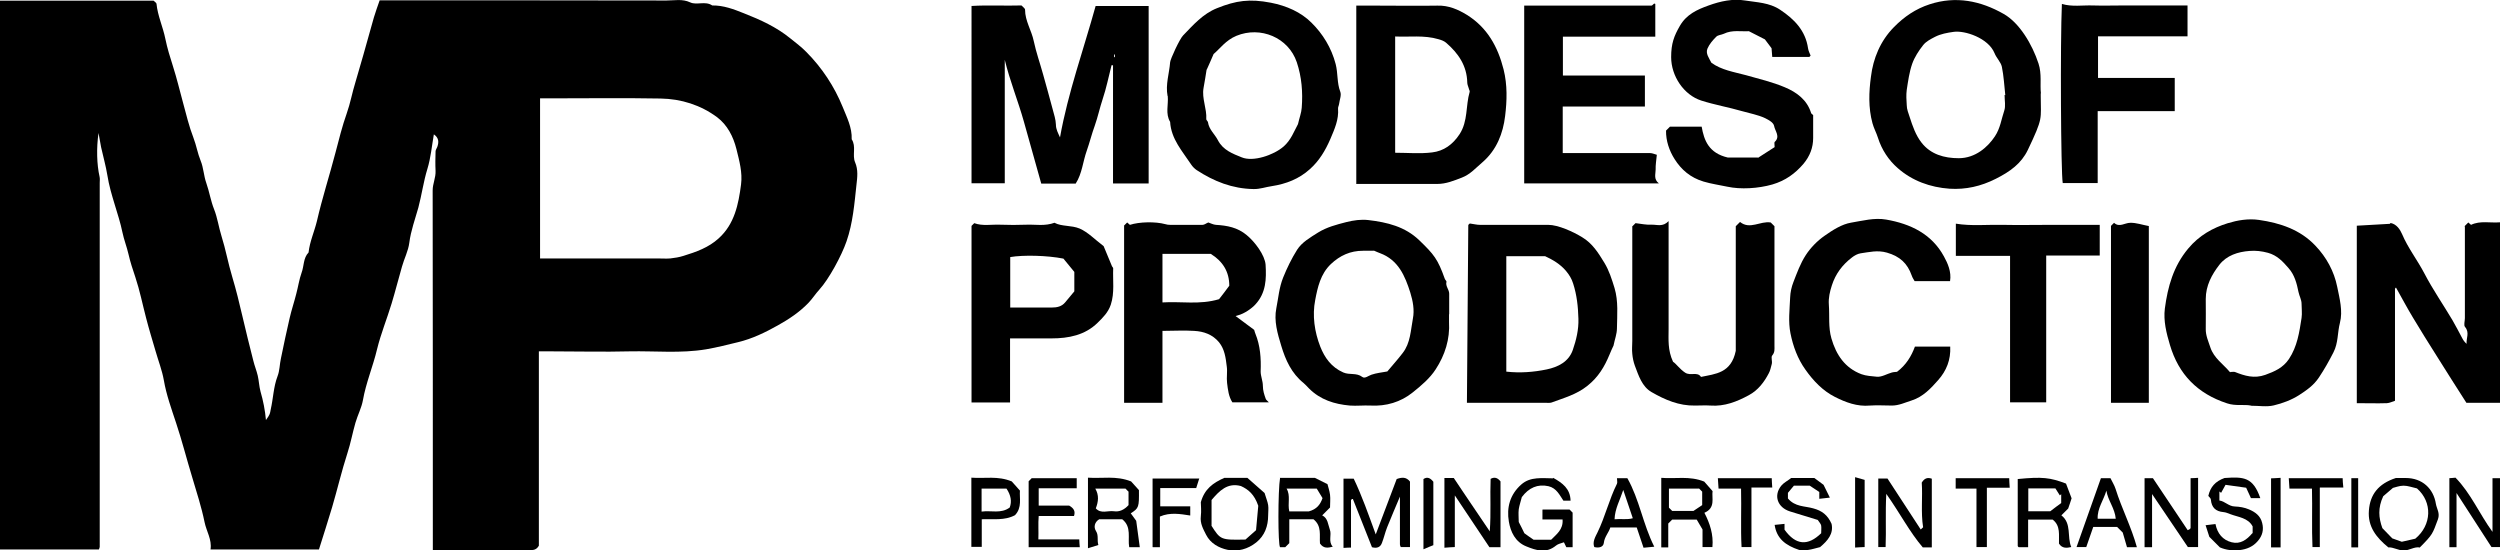
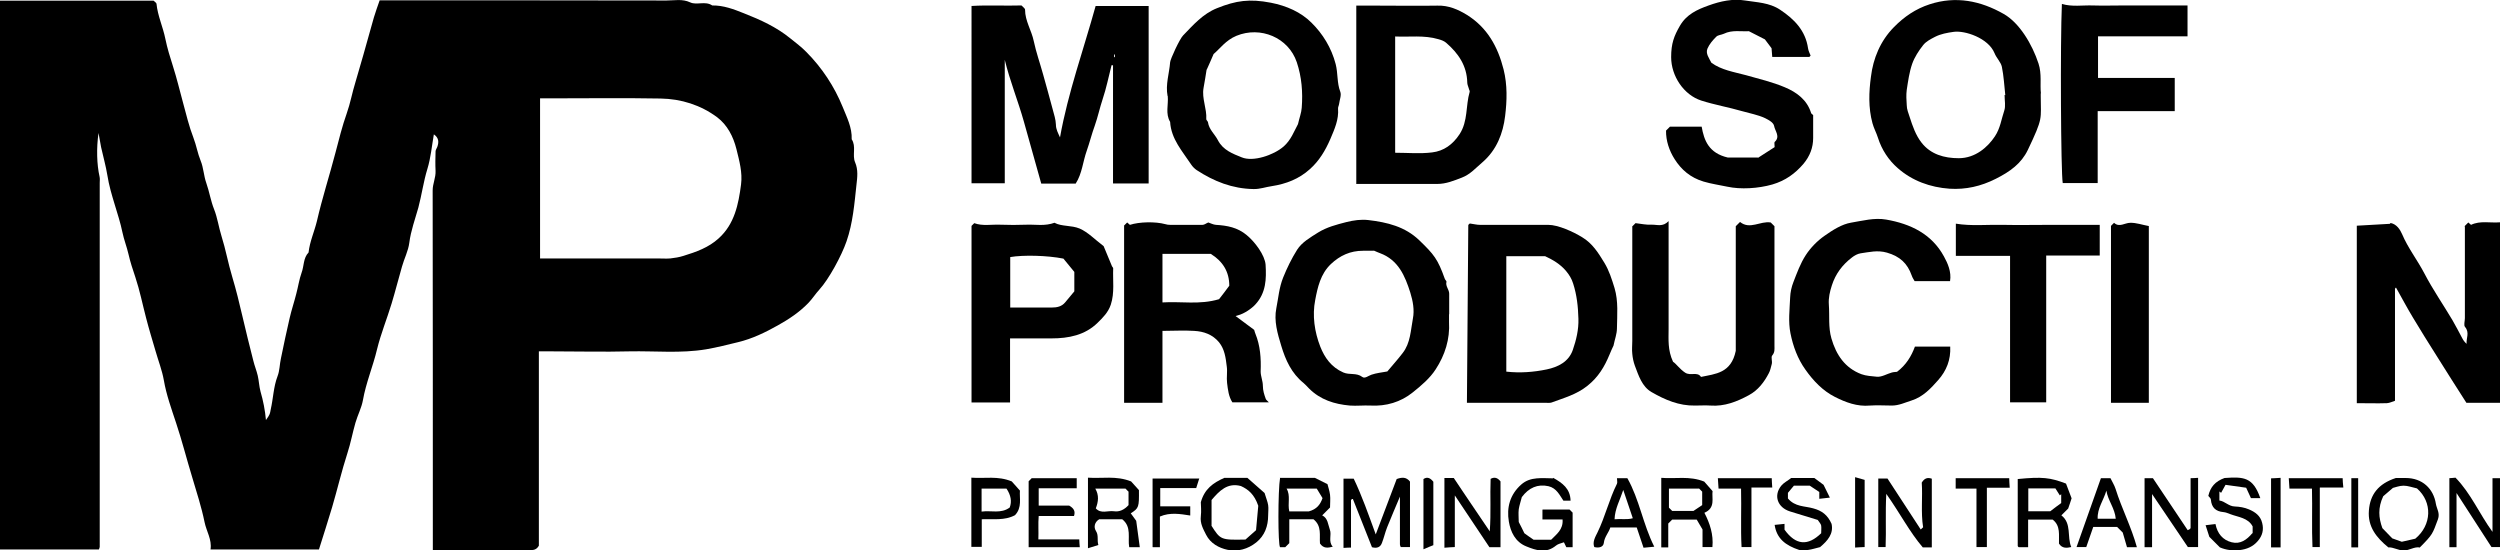
<svg xmlns="http://www.w3.org/2000/svg" id="Camada_1" viewBox="0 0 146.65 32.29">
  <path d="M0,.04h9.01c.07.07.16.12.17.18.07.71.38,1.36.52,2.06.11.54.28,1.09.45,1.62.22.69.39,1.4.58,2.1.19.7.36,1.42.62,2.09.17.44.24.9.42,1.34.17.41.18.88.33,1.3.18.51.26,1.05.46,1.55.2.51.27,1.05.43,1.56.25.79.39,1.6.63,2.39.23.77.42,1.54.6,2.32.2.87.42,1.74.64,2.61.07.29.19.58.26.88.07.3.08.62.16.92.16.55.27,1.11.32,1.68.26-.36.23-.37.28-.62.15-.65.16-1.32.4-1.95.13-.33.12-.7.2-1.05.16-.79.33-1.58.51-2.36.11-.48.27-.95.39-1.43.11-.41.17-.84.31-1.23.15-.39.09-.86.41-1.19.07-.64.34-1.22.49-1.84.31-1.35.74-2.68,1.09-4.02.2-.76.39-1.54.66-2.3.21-.59.32-1.22.51-1.83.16-.54.31-1.08.47-1.62.21-.72.4-1.45.61-2.17.1-.34.22-.66.34-1.01h1.22c5.2,0,10.41,0,15.61.01.46,0,.92-.11,1.39.11.38.18.88-.1,1.29.18.66-.01,1.26.22,1.86.46.97.38,1.91.81,2.72,1.47.32.26.66.51.95.81.92.93,1.63,2.01,2.12,3.21.24.6.56,1.21.53,1.9.28.42.02.93.2,1.35.19.44.13.89.08,1.32-.12,1.11-.21,2.24-.58,3.31-.29.85-1.05,2.24-1.59,2.83-.23.25-.41.54-.65.79-.52.54-1.15.96-1.8,1.32-.73.41-1.49.78-2.32.98-.62.15-1.24.31-1.88.42-1.5.25-2.99.09-4.49.12-1.51.04-3.03,0-4.55,0h-.77v11.4c-.15.26-.34.26-.55.26-1.87,0-3.74,0-5.67,0v-.66c0-6.81,0-13.63-.01-20.44,0-.4.19-.75.17-1.15-.02-.38-.01-.76,0-1.14,0-.09.07-.17.1-.26.1-.28.1-.53-.2-.74-.12.69-.18,1.38-.38,2.03-.23.75-.33,1.52-.53,2.27-.19.68-.44,1.35-.53,2.06-.06.48-.3.93-.43,1.4-.21.72-.39,1.45-.61,2.17-.27.89-.63,1.77-.85,2.67-.24,1.01-.65,1.97-.83,2.99-.08.45-.31.88-.44,1.33-.17.59-.28,1.2-.47,1.78-.34,1.05-.59,2.13-.9,3.18-.25.83-.51,1.65-.77,2.47h-6.36c.09-.58-.24-1.06-.35-1.6-.18-.89-.47-1.77-.73-2.65-.32-1.05-.59-2.12-.94-3.17-.27-.82-.57-1.64-.72-2.51-.1-.57-.32-1.13-.48-1.69-.19-.65-.39-1.3-.56-1.96-.21-.8-.37-1.61-.63-2.39-.15-.44-.3-.9-.4-1.34-.1-.44-.27-.86-.36-1.3-.11-.54-.29-1.09-.45-1.62-.17-.56-.34-1.13-.43-1.71-.09-.56-.25-1.11-.37-1.66-.05-.25-.09-.51-.15-.83-.13.9-.1,1.85.06,2.56.03.12.01.25.01.37,0,7.12,0,14.23,0,21.35,0,.04-.03.09-.05.15H0V.04ZM31.67,15.16h6.89c.25,0,.51.02.76,0,.26-.03.52-.07.77-.15.75-.23,1.48-.49,2.07-1.03.93-.84,1.16-2,1.31-3.16.09-.7-.1-1.38-.27-2.07-.19-.76-.54-1.42-1.13-1.87-.97-.72-2.11-1.08-3.32-1.1-2.17-.04-4.34-.01-6.51-.01h-.56v9.39Z" />
  <path d="M65.2,3.84c-.17.66-.3,1.33-.52,1.98-.17.51-.28,1.04-.46,1.55-.18.49-.3.99-.47,1.47-.23.64-.27,1.34-.65,1.93h-2.02c-.34-1.2-.68-2.42-1.02-3.64-.34-1.21-.82-2.38-1.12-3.62v7.24h-1.95V.35c.96-.06,1.96,0,2.93-.03.09.1.21.17.21.25,0,.66.38,1.21.51,1.84.14.66.37,1.31.55,1.96.19.68.38,1.36.56,2.04.08.3.18.6.19.9,0,.28.13.5.24.75.47-2.63,1.38-5.14,2.09-7.71h3.11v10.41h-2.09V3.83s-.07,0-.1,0ZM65.35,3.35h.05v-.15h-.05v.15Z" />
  <path d="M144.57,13.27c.11-.11.16-.16.22-.22.05.05.1.09.16.14.54-.26,1.12-.1,1.71-.15v10.59h-1.98c-.59-.93-1.18-1.84-1.75-2.76-.47-.74-.93-1.48-1.38-2.23-.35-.58-.67-1.18-1-1.77,0,0-.01,0-.03.02-.01.02-.03.04-.03.06,0,2.17,0,4.33,0,6.56-.16.05-.31.13-.47.14-.58.02-1.16,0-1.77,0v-10.41c.65-.04,1.29-.07,1.93-.11.02,0,.04-.03.05-.05.36.07.56.39.67.64.35.83.91,1.54,1.32,2.33.49.94,1.1,1.82,1.64,2.73.2.34.38.7.57,1.05.06.12.14.23.26.34-.03-.33.19-.66-.09-.99-.09-.1-.01-.34-.01-.52v-5.37Z" />
  <path d="M79.56,10.77V.33h1.28c1.16,0,2.32.02,3.48,0,.66-.02,1.22.23,1.74.55,1.18.74,1.8,1.85,2.14,3.19.23.92.2,1.85.09,2.74-.12,1-.49,1.98-1.32,2.7-.39.33-.72.72-1.22.91-.47.18-.92.37-1.44.37-1.57,0-3.13,0-4.76,0ZM81.83,8.96c.74,0,1.47.07,2.18-.02.68-.08,1.21-.46,1.61-1.07.5-.77.35-1.66.59-2.48.02-.06-.04-.13-.05-.2-.03-.11-.09-.23-.09-.34-.02-1-.53-1.73-1.25-2.35-.12-.1-.29-.16-.44-.2-.84-.25-1.7-.12-2.54-.16v6.82Z" />
  <path d="M86.22,13.11c.23.03.41.08.59.08,1.34,0,2.67,0,4.01,0,.59,0,1.47.41,1.98.72.62.37.96.93,1.31,1.5.28.46.44.97.6,1.49.23.78.15,1.57.14,2.36,0,.33-.13.65-.2,1.01-.07.15-.16.34-.24.54-.29.7-.65,1.31-1.29,1.82-.65.52-1.38.71-2.1.98-.09.03-.19.02-.29.02-1.54,0-3.07,0-4.68,0,.03-3.49.05-6.96.08-10.42,0-.04.07-.07.1-.11ZM88.36,15.03v6.77c.81.09,1.6.03,2.37-.13.67-.14,1.29-.45,1.53-1.14.2-.58.35-1.19.33-1.83-.02-.71-.09-1.39-.31-2.07-.09-.29-.23-.51-.42-.74-.34-.4-.77-.65-1.22-.86h-2.29Z" />
  <path d="M65.93,13.24c.08-.08.13-.13.19-.19.05.04.1.09.16.14.55-.18,1.5-.2,2.08-.04.09.03.19.04.29.04.63,0,1.26,0,1.89,0,.11,0,.21-.09.34-.14.13.04.29.13.45.14.66.04,1.26.15,1.8.6.48.39,1.07,1.18,1.11,1.74.05.83.03,1.65-.6,2.33-.21.23-.64.54-1.03.64-.06.02-.12.04-.13.04.38.28.76.57,1.09.81.04.13.05.18.07.22.29.71.34,1.46.31,2.22,0,.28.13.56.13.84,0,.28.08.52.17.77.02.06.1.11.18.2h-2.14c-.22-.34-.26-.74-.31-1.14-.04-.32.03-.66-.02-.98-.06-.49-.12-.99-.45-1.4-.38-.46-.9-.64-1.46-.67-.6-.04-1.21,0-1.86,0v4.22h-2.25v-10.38ZM71.02,14.89h-2.83v2.85c1.1-.07,2.19.15,3.32-.19.19-.24.41-.53.6-.79q0-1.2-1.09-1.87Z" />
-   <path d="M132.04,23.79c-.42-.08-.89.04-1.4-.13-1.74-.57-2.84-1.7-3.35-3.42-.21-.7-.39-1.42-.3-2.14.17-1.28.5-2.48,1.37-3.52.64-.77,1.45-1.22,2.33-1.49.56-.17,1.19-.28,1.82-.19,1.25.18,2.42.57,3.31,1.51.65.68,1.1,1.51,1.28,2.41.14.69.34,1.42.16,2.12-.15.57-.09,1.17-.38,1.73-.26.51-.53.99-.85,1.47-.31.47-.74.76-1.17,1.04-.44.28-.97.48-1.48.6-.41.1-.85.02-1.35.02ZM130.84,21.82c.11,0,.19-.02.26,0,.58.23,1.13.4,1.78.17.55-.2,1.04-.41,1.39-.93.49-.74.61-1.57.74-2.41.04-.27,0-.55,0-.83,0-.24-.13-.45-.18-.69-.1-.5-.23-1.01-.59-1.41-.33-.38-.66-.74-1.2-.89-.37-.1-.72-.14-1.08-.11-.68.05-1.34.26-1.77.81-.45.58-.8,1.23-.8,2.01,0,.58.01,1.16,0,1.74-.01.4.15.73.27,1.1.21.63.74.96,1.16,1.46Z" />
  <path d="M68.49,5.63c-.13-.67.1-1.32.15-1.98.01-.18.56-1.37.76-1.57.59-.61,1.16-1.27,1.99-1.6,1.12-.45,1.91-.56,3.16-.32.92.18,1.76.55,2.38,1.17.66.65,1.17,1.47,1.42,2.43.14.54.07,1.1.27,1.62.08.2-.04.48-.07.72-.01.09-.07.19-.06.27.05.65-.21,1.21-.45,1.78-.29.67-.65,1.28-1.2,1.77-.64.58-1.4.87-2.24,1-.36.05-.69.18-1.07.17-1.24-.02-2.32-.45-3.33-1.11-.12-.08-.24-.2-.32-.32-.52-.79-1.18-1.5-1.24-2.51-.29-.48-.09-1.02-.14-1.52ZM70.78,4.08c-.05.32-.11.7-.18,1.08-.11.62.2,1.21.16,1.83,0,.06.09.12.1.18.06.43.4.7.58,1.05.3.59.88.8,1.4,1.01.67.28,1.87-.13,2.45-.63.44-.38.62-.9.85-1.32.08-.36.2-.66.22-.96.07-.91,0-1.8-.29-2.67-.49-1.45-2.13-2.13-3.54-1.55-.63.26-.99.78-1.34,1.07-.17.39-.27.63-.4.91Z" />
  <path d="M85,18.43c0,.15,0,.3,0,.45.06,1.02-.24,1.95-.78,2.78-.34.53-.85.96-1.35,1.36-.71.57-1.56.82-2.48.77-.4-.02-.81.03-1.21,0-.9-.08-1.73-.34-2.39-1-.11-.11-.21-.23-.32-.32-.71-.57-1.06-1.35-1.31-2.18-.22-.72-.44-1.47-.29-2.21.12-.6.16-1.2.4-1.8.23-.57.5-1.12.82-1.63.28-.44.77-.72,1.23-1.01.52-.32,1.07-.46,1.65-.61.44-.11.87-.17,1.3-.12,1.1.13,2.15.38,2.99,1.19.86.83,1.08,1.1,1.49,2.25.02.07.11.13.1.18-.07.26.16.45.16.7,0,.4,0,.81,0,1.21ZM80.58,14.71c-.18,0-.41,0-.63,0-.73,0-1.34.27-1.88.78-.61.58-.78,1.37-.92,2.11-.18.91-.04,1.87.3,2.74.25.63.64,1.2,1.35,1.51.37.16.77,0,1.11.26.15.12.36-.07.54-.13.29-.1.6-.13.93-.19.3-.36.61-.7.9-1.08.46-.59.47-1.33.6-2.02.1-.51,0-1.03-.15-1.52-.31-.98-.7-1.92-1.78-2.32-.09-.03-.17-.07-.36-.15Z" />
  <path d="M119.71,5.48c0,.1,0,.13,0,.16,0,1.38.16,1.23-.76,3.16-.38.79-1.04,1.27-1.88,1.69-.87.44-1.76.64-2.71.58-1.13-.08-2.19-.46-3.04-1.21-.53-.46-.94-1.08-1.16-1.78-.09-.29-.24-.55-.32-.85-.25-.91-.21-1.85-.09-2.73.13-1.07.55-2.1,1.35-2.91.6-.61,1.27-1.07,2.1-1.34,1.54-.5,2.99-.2,4.34.57.92.52,1.67,1.78,2.04,2.91.2.61.08,1.22.14,1.75ZM117.57,5.58s.04,0,.06,0c-.06-.56-.09-1.12-.2-1.66-.06-.28-.32-.52-.43-.8-.36-.89-1.75-1.35-2.41-1.25-.36.05-.75.12-1.08.29-.25.13-.53.27-.7.49-.26.33-.5.7-.64,1.09-.17.49-.24,1.01-.32,1.53-.04.3-.02.6,0,.9,0,.24.1.47.17.69.17.53.36,1.08.7,1.51.53.68,1.32.91,2.18.91.98,0,1.71-.66,2.12-1.28.32-.48.38-1.01.55-1.51.09-.27.02-.59.02-.89Z" />
  <path d="M103.12,9.26c.33-.21.67-.43.98-.63,0-.15-.03-.26,0-.3.35-.32.02-.64-.03-.94-.04-.2-.29-.34-.53-.46-.43-.2-.9-.28-1.35-.41-.79-.23-1.61-.37-2.39-.62-1.03-.33-1.77-1.44-1.77-2.55,0-.8.17-1.24.51-1.83.39-.68,1.02-.96,1.69-1.2.69-.25,1.42-.41,2.14-.29.69.11,1.42.12,2.05.54.83.55,1.49,1.22,1.64,2.26.02.15.1.3.15.43-.04.04-.06.08-.08.08-.71,0-1.41,0-2.17,0-.01-.16-.03-.32-.04-.51-.1-.13-.21-.28-.39-.52-.23-.12-.56-.29-.94-.48-.45.03-.98-.09-1.47.15-.15.07-.35.07-.45.18-.2.2-.4.43-.51.69-.12.29.09.55.23.83.59.43,1.32.54,2.03.73.77.22,1.55.4,2.28.71.69.29,1.3.73,1.54,1.51.01.04.07.07.12.12,0,.44,0,.89,0,1.34,0,.57-.19,1.06-.56,1.51-.5.59-1.08,1-1.83,1.22-.83.24-1.87.3-2.65.13-.46-.1-.92-.16-1.39-.3-.77-.23-1.31-.7-1.7-1.32-.31-.49-.51-1.07-.5-1.67.08-.08.15-.15.23-.23h1.86c.14.81.42,1.55,1.53,1.81h1.77Z" />
-   <path d="M89.42.33c2.5,0,4.97,0,7.44,0,.02,0,.05-.01.06-.02.04-.03.07-.07.11-.1,0,0,.03,0,.07.02v1.92h-5.42v2.28h4.81v1.82h-4.82v2.73h2.03c1.03,0,2.07,0,3.1,0,.13,0,.27.07.39.1-.03.32-.08.6-.07.87,0,.26-.13.56.19.81h-7.9V.33Z" />
  <path d="M95.76,13.27c.11-.11.16-.16.18-.18.34.04.65.11.95.09.31-.01.65.15.99-.21v.58c0,1.92,0,3.83,0,5.75,0,.61-.06,1.23.26,1.92.19.12.39.43.71.64.32.21.72-.08.93.25.84-.18,1.77-.21,2.04-1.53v-7.31c.07-.07.14-.14.25-.25.58.47,1.18-.07,1.8.03.07.07.14.14.22.22,0,2.34,0,4.68,0,7.02,0,.19.03.37-.13.56-.09.1.02.35-.03.51-.05.18-.09.39-.17.53-.27.52-.63,1-1.17,1.29-.7.38-1.43.67-2.25.61-.3-.02-.61,0-.91,0-.94.02-1.77-.34-2.55-.79-.56-.32-.76-.97-.98-1.55-.08-.22-.13-.46-.15-.69-.03-.25,0-.5,0-.76v-6.74Z" />
  <path d="M61.86,13.07c.43.23.98.13,1.48.34.49.22.85.61,1.4,1.03.11.27.3.73.49,1.18.02.04.07.08.07.12-.03.71.09,1.43-.14,2.13-.15.45-.47.77-.77,1.06-.74.73-1.7.92-2.71.92-.8,0-1.6,0-2.43,0v3.76h-2.26v-10.36s.1-.1.16-.16c.49.18,1,.07,1.5.09.53.02,1.06.02,1.59,0,.51-.02,1.04.1,1.64-.12ZM63.02,15.95c-.21-.25-.44-.53-.64-.78-.96-.19-2.36-.22-3.12-.09v2.96c.83,0,1.64,0,2.44,0,.31,0,.58-.06.78-.3.19-.22.37-.45.54-.65v-1.14Z" />
  <path d="M111.28,21.81c.53-.4.84-.91,1.05-1.48h2.07c.04.77-.22,1.42-.71,1.97-.43.49-.89.98-1.55,1.19-.38.12-.75.3-1.16.3-.43,0-.86-.03-1.29,0-.75.07-1.43-.19-2.06-.51-.71-.36-1.26-.94-1.72-1.59-.46-.64-.73-1.38-.88-2.13-.14-.68-.05-1.41-.02-2.11.01-.3.08-.62.19-.9.21-.54.41-1.1.73-1.59.28-.43.67-.83,1.1-1.13.47-.33,1.01-.68,1.56-.77.67-.11,1.36-.3,2.05-.18,1.43.25,2.67.84,3.39,2.16.22.4.45.9.36,1.45h-2.08c-.04-.08-.13-.2-.17-.33-.25-.71-.69-1.12-1.45-1.34-.56-.16-1.04-.03-1.55.04-.18.03-.36.13-.5.24-.58.44-.97.98-1.18,1.63-.12.37-.21.74-.18,1.14.05.66-.04,1.32.15,1.98.28.97.8,1.74,1.76,2.1.27.1.61.12.92.15.28.02.58-.17.87-.25.11-.03.24-.03.31-.04Z" />
  <path d="M123.07,4.57h4.5v1.95h-4.52v4.22h-2.05c-.11-.6-.15-8.25-.05-10.51.6.18,1.21.07,1.81.09.61.02,1.21,0,1.82,0h3.74v1.81h-5.25v2.43Z" />
  <path d="M117.91,15.01h-3.18v-1.89c.9.15,1.83.05,2.76.07.93.02,1.87,0,2.8,0h2.88v1.8h-3.14v8.61h-2.12v-8.6Z" />
  <path d="M126.05,23.63h-2.22v-10.38s.09-.09.18-.18c.31.29.63,0,.95,0,.35-.01.7.12,1.09.19v10.37Z" />
  <path d="M80.7,31.35c.44-1.17.84-2.22,1.23-3.25.31-.11.56-.13.78.15v3.84h-.54s-.05-.09-.05-.16c0-.88,0-1.76,0-2.8-.29.7-.53,1.24-.75,1.8-.12.3-.19.63-.31.93-.09.24-.29.32-.58.24-.37-.93-.74-1.88-1.12-2.83-.04,0-.06,0-.07.02-.02.01-.04.04-.04.06,0,.91,0,1.81,0,2.77-.14,0-.28.01-.44.02v-4.06h.6c.48,1,.85,2.06,1.3,3.29Z" />
  <path d="M91.11,28.03c.54.3,1,.63,1.02,1.34h-.42c-.22-.32-.4-.74-.88-.85-.63-.14-1.15.09-1.56.64-.05.21-.14.46-.18.71-.03.25,0,.5,0,.75.12.24.24.46.33.66.18.13.33.24.54.38h1.03c.3-.31.72-.59.67-1.19h-1.18v-.56s0-.02.02-.02c.52,0,1.05,0,1.57,0,.05.05.11.11.18.18v2.03h-.37c-.03-.07-.08-.17-.14-.29-.16.06-.34.09-.46.19-.58.48-1.16.29-1.75.05-.65-.26-.92-.86-1.02-1.45-.14-.82.06-1.59.73-2.18.27-.24.58-.33.91-.36.33-.03.66,0,.95,0Z" />
  <path d="M84.72,28.04h.56c.31.46.65.98,1,1.49.35.51.7,1.03,1.11,1.64.08-1.1.01-2.09.05-3.08.25-.14.43-.04.58.15v3.86h-.65c-.67-1-1.33-2-2.03-3.04v3.03c-.21.01-.4.02-.61.04v-4.08Z" />
  <path d="M121.19,28.36c.12.31.22.57.33.87-.05.15-.11.35-.2.6-.1.1-.25.25-.4.4.62.48.32,1.25.58,1.86-.27.06-.53.09-.72-.2-.02-.49.11-1.04-.37-1.41h-1.44v1.62h-.55s-.06-.04-.06-.08c0-1.31,0-2.62,0-3.92,1.44-.14,1.9-.09,2.84.27ZM118.98,28.65v1.34h1.29c.23-.18.46-.35.64-.48v-.52s-.06.05-.08.07c-.09-.15-.19-.3-.26-.41h-1.59Z" />
  <path d="M75.07,28.03h2.06c.26.13.47.23.74.37.04.16.12.39.15.62.03.25,0,.5,0,.75-.15.15-.29.29-.46.46.34.17.34.54.45.84.12.31-.11.69.17,1-.28.07-.54.12-.75-.19-.04-.47.12-1.02-.38-1.42h-1.42v1.4c-.1.1-.17.17-.24.24h-.3c-.13-.1-.13-3.32,0-4.08ZM75.64,30h1.13c.48-.13.68-.41.81-.78-.11-.19-.23-.39-.34-.56h-1.77c.25.42.05.87.16,1.34Z" />
  <path d="M71.83,28.03h1.34c.33.29.71.63,1.01.89.09.31.18.51.21.71.03.2,0,.4,0,.6,0,.63-.2,1.19-.7,1.59-.49.39-1.09.56-1.69.43-.5-.11-.99-.37-1.25-.88-.17-.34-.36-.66-.31-1.08.04-.32,0-.65,0-.83.22-.78.71-1.13,1.38-1.43ZM71.06,30.83c.53.84.56.85,2,.82.22-.2.41-.36.62-.55.05-.54.1-1.1.13-1.43-.23-.67-.58-.96-1.02-1.16-.79-.21-1.26.28-1.72.82v1.5Z" />
  <path d="M113.32,32.11h-.53c-.77-.9-1.34-2.01-2.14-3.14-.06,1.12,0,2.11-.04,3.12h-.43v-4.02h.54c.65,1,1.3,1.99,1.95,2.99.05-.04.1-.09.14-.13-.14-.88-.02-1.76-.08-2.62.14-.23.31-.33.59-.23v4.04Z" />
  <path d="M63.81,28.02c.84.06,1.66-.13,2.54.22.1.11.27.3.46.51.01.99,0,1.06-.48,1.36.1.14.2.27.32.44.06.48.14,1,.21,1.55h-.62c-.1-.54.16-1.19-.41-1.64h-1.35c-.27.16-.34.46-.19.69.17.27.05.52.14.82-.22.07-.39.12-.61.19v-4.14ZM66.01,28.66h-1.76c.23.4.18.77.03,1.16.3.34.71.12,1.06.17.33.05.61-.09.86-.36v-.79c-.05-.05-.11-.1-.18-.18Z" />
  <path d="M141.92,32.11c-.32-.04-.58.18-.92.18-.33,0-.6-.2-.9-.18-.7-.57-1.22-1.22-1.14-2.17.07-.92.54-1.56,1.58-1.9.08,0,.33,0,.58,0,.97,0,1.63.62,1.77,1.52.05.29.25.54.12.9-.32.85-.28.87-1.08,1.67ZM139.75,30.98c.24.25.45.47.58.6.28.1.46.16.56.2.29-.07.52-.12.79-.18.97-.8,1.02-2.14.1-2.95-.28-.06-.53-.16-.79-.16-.25,0-.51.11-.62.13-.28.24-.47.41-.57.49-.32.68-.27,1.27-.05,1.87Z" />
  <path d="M63.15,28.64h-2.22v1.02h1.79c.28.16.37.34.28.61h-2.07c-.04.46,0,.9-.02,1.37h2.4c0,.16.02.3.03.46h-3v-3.87c.06-.06.11-.11.18-.18h2.64v.59Z" />
  <path d="M100.46,28.8c-.06.42.19.99-.48,1.28.32.62.54,1.27.47,2.01h-.58v-1.03c-.12-.21-.23-.39-.34-.58h-1.44c-.06.06-.13.13-.23.23v1.4h-.41v-4.08c.83.07,1.65-.13,2.52.22.1.11.26.3.49.56ZM99.65,28.66h-1.75v1.12c.07.07.12.12.19.19.4,0,.83,0,1.25,0,.18-.12.35-.23.51-.34v-.79c-.06-.06-.11-.11-.19-.19Z" />
  <path d="M126.24,28.97v3.13h-.44v-4.05h.49c.69,1.03,1.37,2.04,2.04,3.05.09-.04.11-.05.13-.07.02-.02.04-.04.04-.06,0-.96,0-1.91,0-2.92.14,0,.28-.01.44-.02v4.06h-.6c-.65-.96-1.34-1.98-2.1-3.11Z" />
  <path d="M132.14,31.28v-.4c-.27-.51-.84-.54-1.31-.72-.13-.05-.27-.11-.4-.12-.46-.04-.7-.27-.74-.73,0-.08-.1-.15-.15-.22.12-.52.4-.85.95-1.05,1.14-.08,1.67-.05,2.1,1.18h-.55c-.07-.15-.15-.34-.28-.61-.35-.05-.75-.11-1.21-.17-.09.16-.17.31-.26.47l-.1-.08v.53c.32.04.54.34.9.35.28.01.58.06.83.17.36.15.68.37.78.8.1.39.02.74-.26,1.06-.28.33-.65.48-1.07.53-.39.04-.78,0-1.15-.16-.21-.21-.43-.43-.62-.62-.07-.23-.14-.43-.22-.68.19-.02.37-.05.58-.07.11.56.43.94.95,1.07.51.13.89-.15,1.21-.53Z" />
  <path d="M106.78,32.09c-.26.06-.48.14-.72.17-.22.03-.45,0-.52,0-.81-.27-1.32-.67-1.44-1.47.18-.02.36-.04.58-.06v.34c.66.92,1.37.97,2.15.21,0-.15.02-.31,0-.45-.02-.11-.12-.2-.2-.33-.51-.16-1.07-.33-1.63-.5-.73-.23-.98-.93-.51-1.51.15-.18.38-.29.58-.45h1.36c.15.11.32.24.54.4.09.19.22.44.37.75-.22.03-.41.05-.62.07v-.4c-.19-.13-.37-.24-.56-.37h-.93c-.09.11-.2.24-.35.42v.33c.42.5.99.44,1.48.58.52.14.85.39,1.08.91.13.58-.24,1-.66,1.35Z" />
  <path d="M144.11,32.1h-.43v-4.05c.1,0,.21-.02.36-.03.9.92,1.4,2.12,2.17,3.18v-3.15h.44v4.04h-.5c-.65-1.01-1.3-2.01-2.05-3.17v3.18Z" />
  <path d="M56.98,28.02c.79.06,1.55-.12,2.37.22.1.11.27.3.48.54-.04.43.14.99-.29,1.44-.61.33-1.28.21-1.95.24v1.62h-.61v-4.06ZM59.04,28.66h-1.46v1.35c.56-.08,1.14.14,1.65-.24q.2-.53-.19-1.11Z" />
  <path d="M125.35,32.1h-.58c-.08-.27-.16-.54-.25-.86-.08-.08-.2-.2-.33-.33h-1.4c-.13.38-.27.77-.41,1.18h-.57c.49-1.38.96-2.71,1.43-4.04h.56c.1.21.23.41.3.63.36,1.15.92,2.22,1.25,3.42ZM124.11,30.43c-.05-.61-.46-1.07-.55-1.65-.16.56-.54,1.04-.51,1.65h1.05Z" />
  <path d="M94.85,28.05h.61c.71,1.25.91,2.69,1.58,4.02-.24.02-.42.04-.63.06-.13-.4-.26-.77-.4-1.19h-1.55c-.08.29-.34.54-.38.91-.03.24-.28.31-.56.24-.12-.31.07-.61.19-.86.45-.92.68-1.93,1.14-2.85.04-.08,0-.2,0-.34ZM95.22,28.74c-.19.59-.49,1.1-.51,1.72.39-.04.73.04,1.07-.06-.19-.57-.37-1.09-.56-1.66Z" />
  <path d="M70.35,28.06c-.07.22-.12.39-.18.57h-2.11v1.07h1.76v.54c-.58-.09-1.18-.2-1.78.06v1.8h-.41s-.02,0-.02-.02c0-1.33,0-2.66,0-4.01h2.75Z" />
  <path d="M102.74,28.61v3.48h-.58c-.06-1.11,0-2.26-.03-3.43h-1.32c-.01-.21-.02-.39-.04-.61h3.16c0,.16.02.34.03.55h-1.22Z" />
  <path d="M114.72,28.66v-.61h3.14c0,.16.02.35.03.56h-1.34v3.48h-.61v-3.43h-1.22Z" />
  <path d="M136.08,28.61v3.48h-.43c-.05-1.11,0-2.26-.03-3.43h-1.32c-.01-.21-.02-.39-.04-.61h3.16c0,.15.02.34.04.55h-1.37Z" />
  <path d="M133.78,32.11h-.56v-4.05c.16,0,.34-.02.56-.03v4.08Z" />
  <path d="M108.82,27.99c.21.06.38.11.56.16v3.94c-.16,0-.35.02-.56.03v-4.13Z" />
  <path d="M83.5,32.21v-4.11c.24-.16.42-.04.58.16v3.72c-.15.06-.33.13-.58.24Z" />
  <path d="M138.33,32.11h-.4v-4.06h.4v4.06Z" />
</svg>